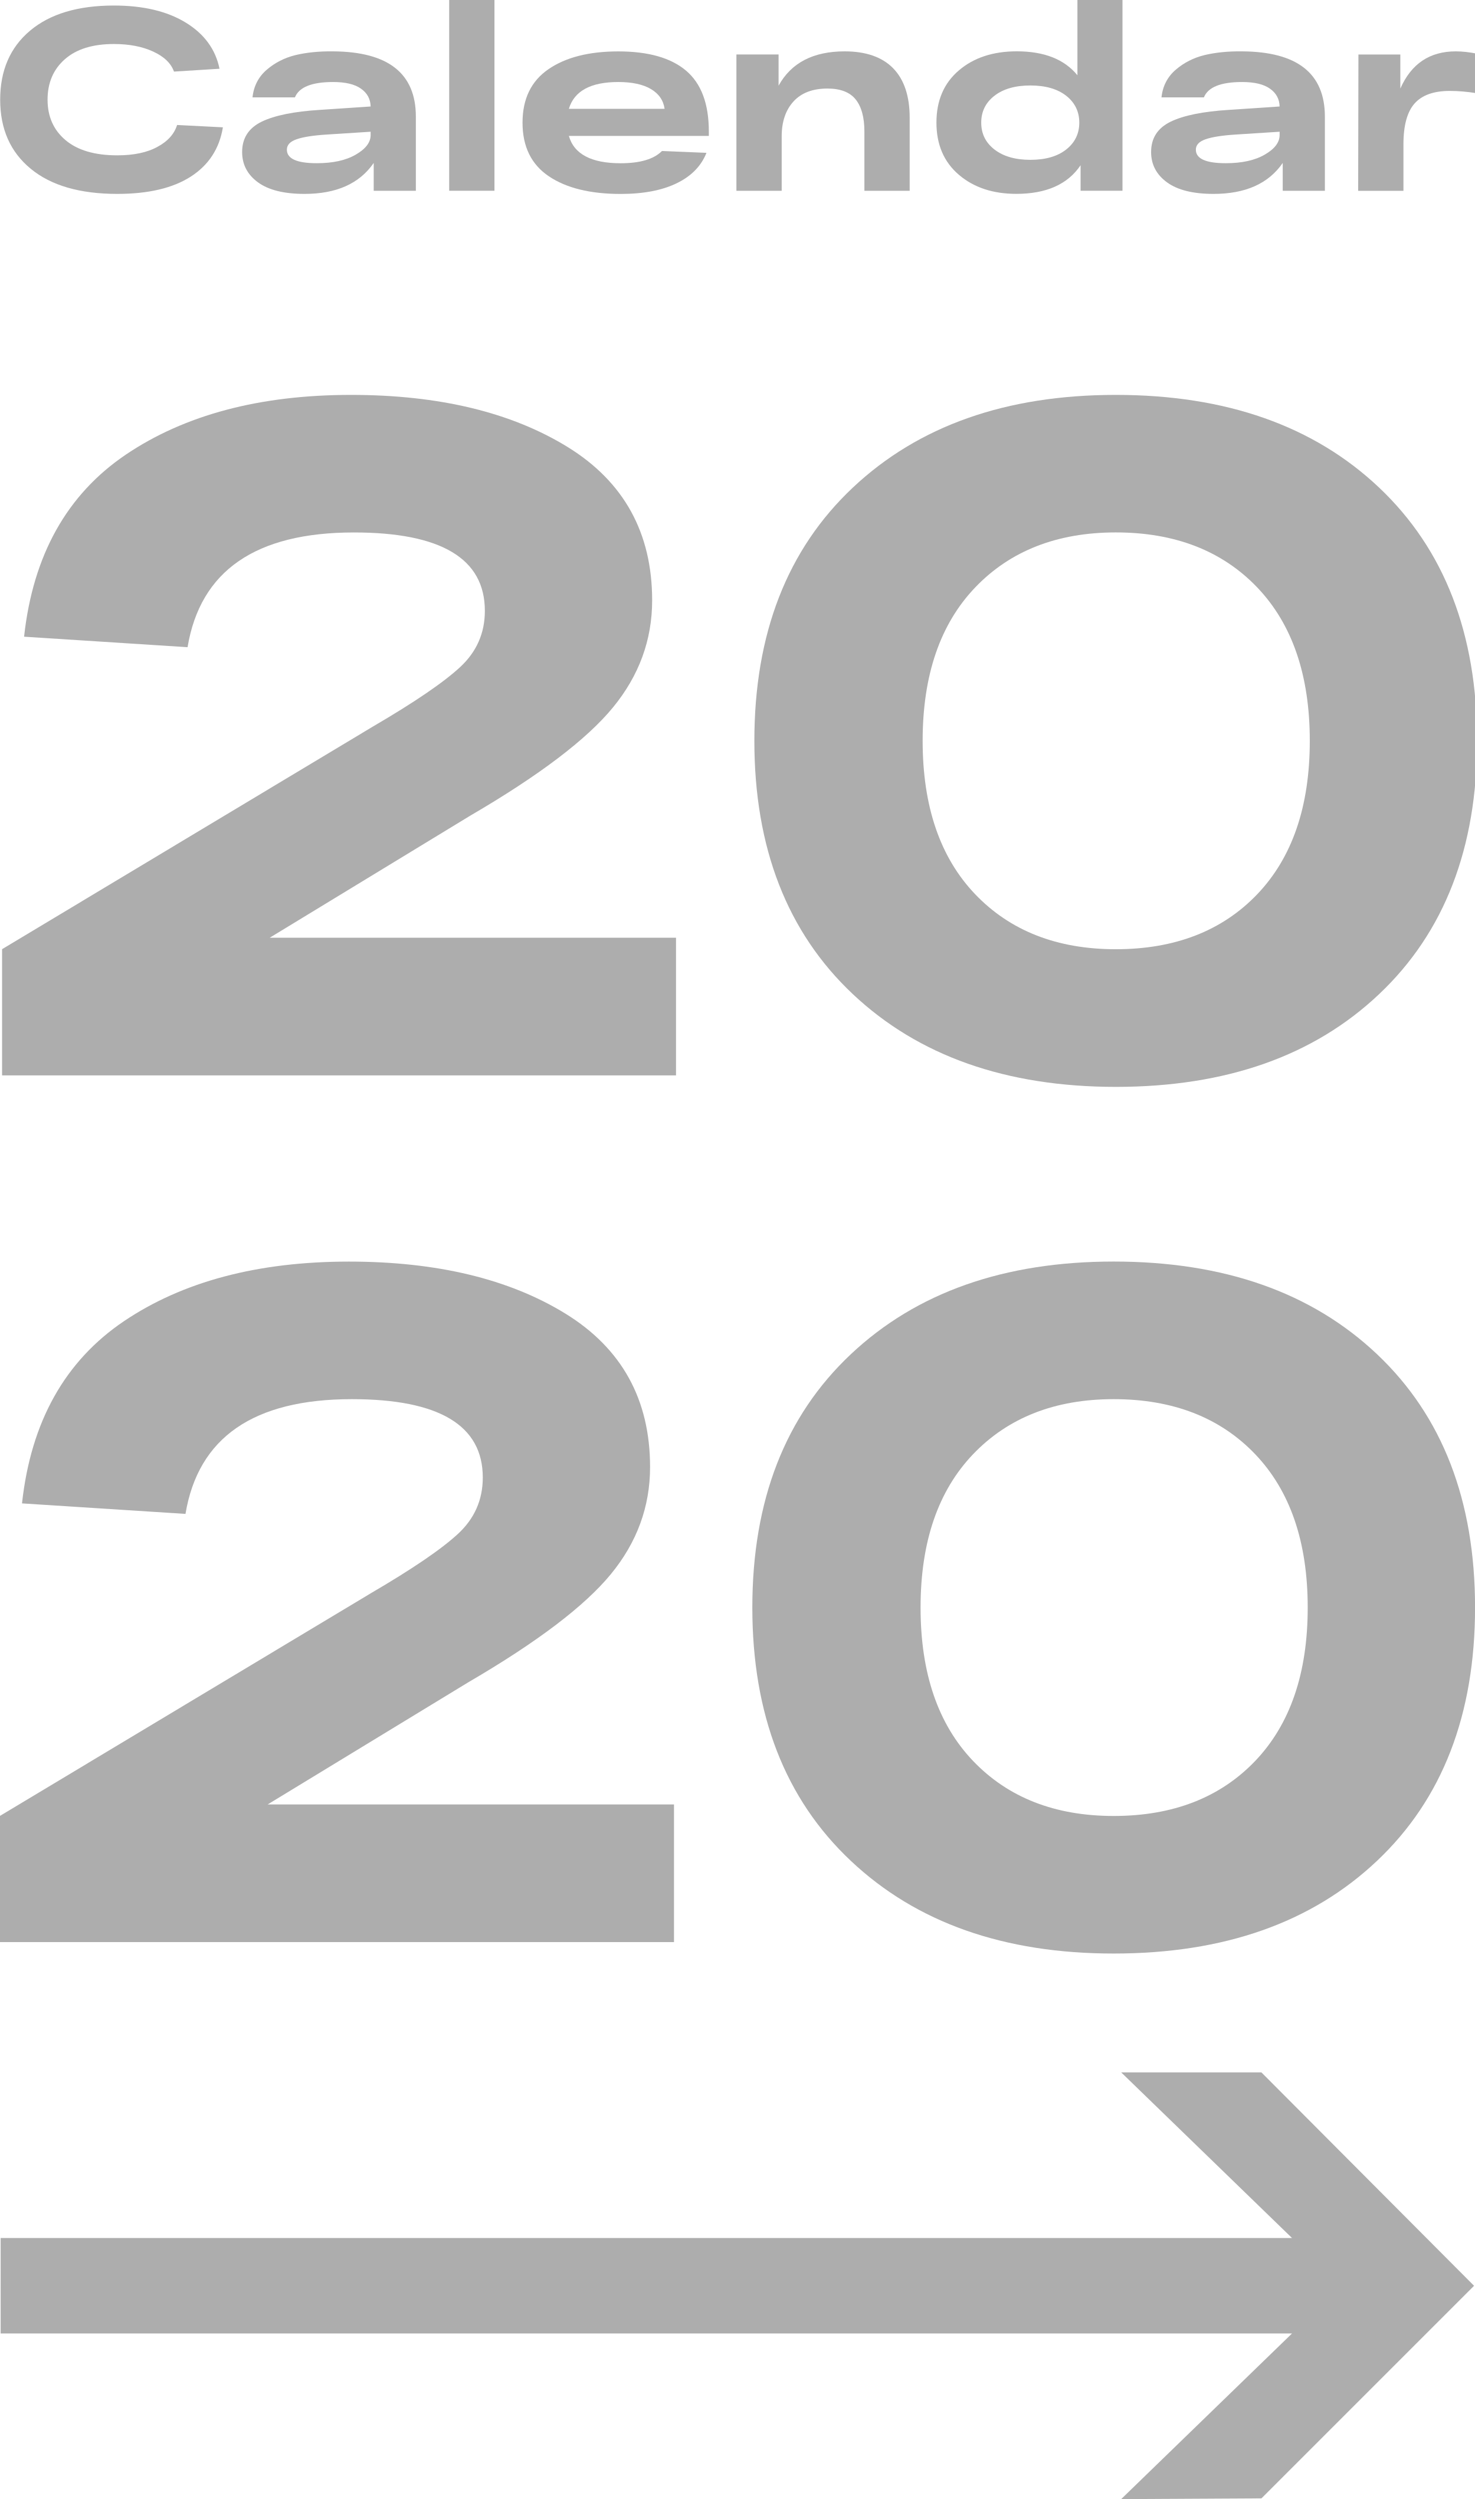
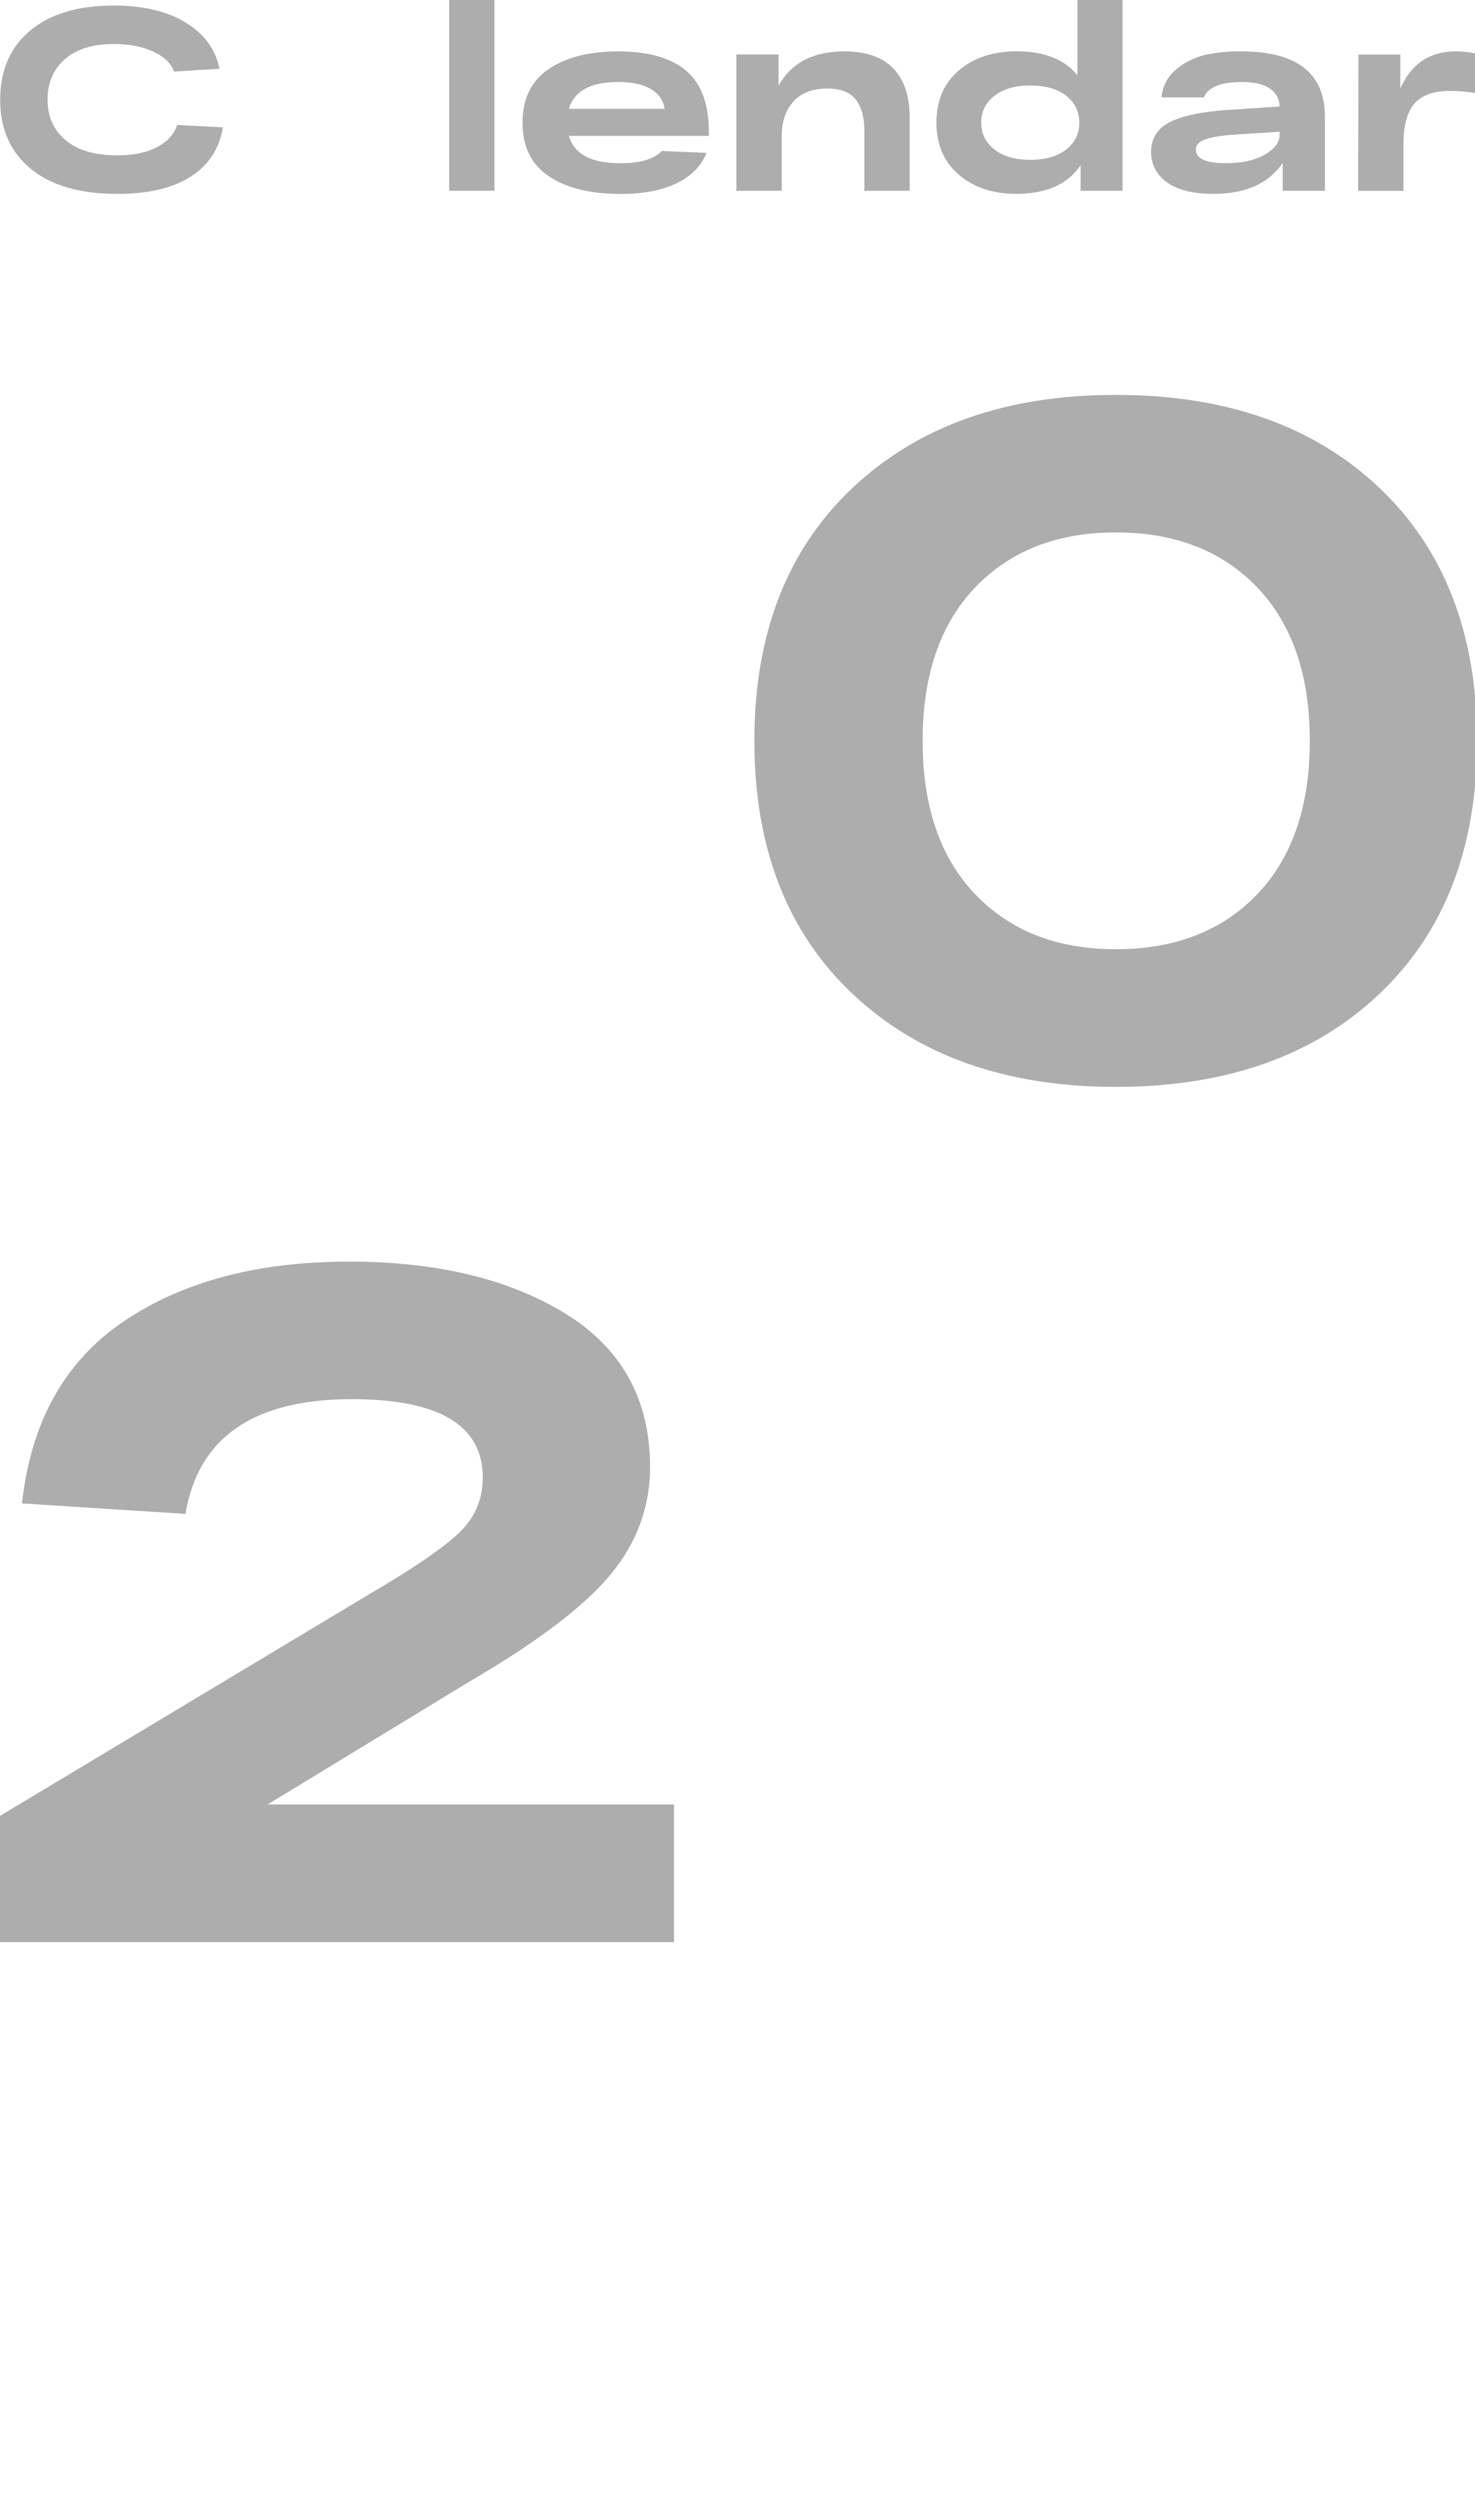
<svg xmlns="http://www.w3.org/2000/svg" id="Слой_1" x="0px" y="0px" viewBox="0 0 341.14 578.06" style="enable-background:new 0 0 341.14 578.06;" xml:space="preserve">
  <style type="text/css"> .st0{fill:#E7E0DD;} .st1{fill:#FFFFFF;} .st2{fill:#CCCCCC;} .st3{fill:#2F2A7D;} .st4{fill:#202124;} .st5{fill:#F0D934;} .st6{fill:#F7E030;} .st7{opacity:0.62;} .st8{opacity:0.15;} .st9{fill:none;stroke:#928F8F;stroke-width:2;stroke-miterlimit:10;} .st10{fill:none;stroke:#928F8F;stroke-width:2;stroke-miterlimit:10;stroke-dasharray:6.013,6.013;} .st11{fill:none;stroke:#928F8F;stroke-width:2;stroke-miterlimit:10;stroke-dasharray:6.04,6.04;} .st12{fill:none;stroke:#928F8F;stroke-width:2;stroke-miterlimit:10;stroke-dasharray:5.993,5.993;} .st13{clip-path:url(#SVGID_2_);} .st14{clip-path:url(#SVGID_4_);} .st15{clip-path:url(#SVGID_8_);} .st16{clip-path:url(#SVGID_10_);} .st17{clip-path:url(#SVGID_12_);} .st18{clip-path:url(#SVGID_14_);} .st19{clip-path:url(#SVGID_16_);} .st20{clip-path:url(#SVGID_20_);} .st21{clip-path:url(#SVGID_22_);} .st22{clip-path:url(#SVGID_24_);} .st23{clip-path:url(#SVGID_26_);} .st24{clip-path:url(#SVGID_28_);} .st25{clip-path:url(#SVGID_32_);} .st26{clip-path:url(#SVGID_34_);} .st27{clip-path:url(#SVGID_36_);} .st28{clip-path:url(#SVGID_38_);} .st29{clip-path:url(#SVGID_38_);fill:#F0D934;} .st30{clip-path:url(#SVGID_38_);fill:#FFFFFF;} .st31{clip-path:url(#SVGID_40_);} .st32{fill:#F6DF31;} .st33{clip-path:url(#SVGID_42_);fill:#F0D934;} .st34{clip-path:url(#SVGID_44_);} .st35{clip-path:url(#SVGID_46_);} .st36{clip-path:url(#SVGID_46_);fill:#F0D934;} .st37{clip-path:url(#SVGID_46_);fill:#FFFFFF;} .st38{clip-path:url(#SVGID_48_);} .st39{clip-path:url(#SVGID_50_);fill:#F0D934;} .st40{clip-path:url(#SVGID_52_);} .st41{clip-path:url(#SVGID_54_);} .st42{fill:#F0D934;stroke:#F6DF31;stroke-miterlimit:10;} .st43{clip-path:url(#SVGID_54_);fill:#F0D934;} .st44{clip-path:url(#SVGID_54_);fill:#FFFFFF;} .st45{clip-path:url(#SVGID_56_);} .st46{clip-path:url(#SVGID_56_);fill:#F0D934;} .st47{clip-path:url(#SVGID_56_);fill:#FFFFFF;} .st48{clip-path:url(#SVGID_58_);fill:#F0D934;} .st49{clip-path:url(#SVGID_58_);} .st50{clip-path:url(#SVGID_58_);fill:#FFFFFF;} .st51{clip-path:url(#SVGID_60_);} .st52{clip-path:url(#SVGID_62_);fill:#F0D934;} .st53{clip-path:url(#SVGID_62_);} .st54{clip-path:url(#SVGID_62_);fill:#FFFFFF;} .st55{clip-path:url(#SVGID_64_);} .st56{clip-path:url(#SVGID_66_);fill:#F0D934;} .st57{clip-path:url(#SVGID_66_);} .st58{clip-path:url(#SVGID_66_);fill:#FFFFFF;} .st59{clip-path:url(#SVGID_68_);fill:#F0D934;} .st60{clip-path:url(#SVGID_68_);} .st61{clip-path:url(#SVGID_68_);fill:#FFFFFF;} .st62{clip-path:url(#SVGID_70_);fill:#F0D934;} .st63{clip-path:url(#SVGID_70_);} .st64{clip-path:url(#SVGID_72_);} .st65{clip-path:url(#SVGID_70_);fill:#FFFFFF;} .st66{clip-path:url(#SVGID_74_);fill:#F0D934;} .st67{clip-path:url(#SVGID_74_);} .st68{clip-path:url(#SVGID_76_);} .st69{clip-path:url(#SVGID_74_);fill:#FFFFFF;} .st70{clip-path:url(#SVGID_78_);} .st71{clip-path:url(#SVGID_78_);fill:#F0D934;} .st72{clip-path:url(#SVGID_80_);} .st73{fill:#FFFFFF;stroke:#FFFFFF;stroke-miterlimit:10;} .st74{clip-path:url(#SVGID_82_);} .st75{clip-path:url(#SVGID_84_);} .st76{clip-path:url(#SVGID_84_);fill:#F0D934;} .st77{clip-path:url(#SVGID_86_);} .st78{clip-path:url(#SVGID_88_);} .st79{clip-path:url(#SVGID_90_);} .st80{clip-path:url(#SVGID_90_);fill:#F0D934;} .st81{clip-path:url(#SVGID_90_);fill:#FFFFFF;} .st82{clip-path:url(#SVGID_92_);} .st83{clip-path:url(#SVGID_94_);} .st84{clip-path:url(#SVGID_96_);} .st85{clip-path:url(#SVGID_96_);fill:#F0D934;} .st86{clip-path:url(#SVGID_96_);fill:#FFFFFF;} .st87{clip-path:url(#SVGID_98_);} .st88{clip-path:url(#SVGID_100_);} .st89{clip-path:url(#SVGID_102_);fill:#F0D934;} .st90{clip-path:url(#SVGID_102_);} .st91{clip-path:url(#SVGID_102_);fill:#FFFFFF;} .st92{clip-path:url(#SVGID_104_);} .st93{clip-path:url(#SVGID_106_);fill:#F0D934;} .st94{clip-path:url(#SVGID_106_);} .st95{clip-path:url(#SVGID_106_);fill:#FFFFFF;} .st96{clip-path:url(#SVGID_108_);} .st97{clip-path:url(#SVGID_110_);fill:#F0D934;} .st98{clip-path:url(#SVGID_110_);} .st99{clip-path:url(#SVGID_110_);stroke:#000000;stroke-width:0.5;stroke-miterlimit:10;} .st100{clip-path:url(#SVGID_112_);fill:#F0D934;} .st101{clip-path:url(#SVGID_112_);} .st102{clip-path:url(#SVGID_112_);stroke:#000000;stroke-width:0.5;stroke-miterlimit:10;} .st103{clip-path:url(#SVGID_114_);} .st104{clip-path:url(#SVGID_114_);fill:#F0D934;} .st105{clip-path:url(#SVGID_114_);fill:#FFFFFF;} .st106{clip-path:url(#SVGID_116_);} .st107{clip-path:url(#SVGID_116_);fill:#F0D934;} .st108{clip-path:url(#SVGID_116_);fill:#FFFFFF;} .st109{clip-path:url(#SVGID_118_);fill:#F0D934;} .st110{clip-path:url(#SVGID_118_);} .st111{clip-path:url(#SVGID_120_);} .st112{clip-path:url(#SVGID_122_);} .st113{clip-path:url(#SVGID_124_);fill:#F0D934;} .st114{clip-path:url(#SVGID_124_);} .st115{clip-path:url(#SVGID_126_);} .st116{clip-path:url(#SVGID_128_);} .st117{fill:#FFFFFF;stroke:#202124;stroke-width:5;stroke-linejoin:round;stroke-miterlimit:10;} .st118{fill:none;stroke:#F0D934;stroke-width:5;stroke-linejoin:round;} .st119{fill:none;stroke:#F0D934;stroke-width:5;stroke-linejoin:round;stroke-dasharray:20.546,20.546;} .st120{fill:none;stroke:#F0D934;stroke-width:20;stroke-linejoin:round;} .st121{fill:none;stroke:#000000;stroke-width:5;stroke-linejoin:round;stroke-miterlimit:10;} .st122{fill:#F0D934;stroke:#202124;stroke-width:5;stroke-linejoin:round;stroke-miterlimit:10;} .st123{fill:none;stroke:#202124;stroke-width:5;stroke-linejoin:round;} .st124{fill:none;stroke:#202124;stroke-width:5;stroke-linejoin:round;stroke-dasharray:20.546,20.546;} .st125{fill:#B8A72A;stroke:#202124;stroke-width:5;stroke-linejoin:round;stroke-miterlimit:10;} .st126{fill:#B3B3B3;stroke:#000000;stroke-width:5;stroke-linejoin:round;stroke-miterlimit:10;} .st127{fill:none;stroke:#F0D934;stroke-width:5;stroke-linejoin:round;stroke-miterlimit:10;stroke-dasharray:20;} .st128{fill:none;stroke:#202124;stroke-width:5;stroke-linejoin:round;stroke-miterlimit:10;stroke-dasharray:20;} .st129{fill:none;stroke:#F0D934;stroke-width:7;stroke-linejoin:round;} .st130{fill:#B8A72A;stroke:#000000;stroke-width:5;stroke-linejoin:round;stroke-miterlimit:10;} .st131{fill:none;stroke:#CCCCCC;stroke-width:5;stroke-linejoin:round;stroke-miterlimit:10;} .st132{fill:none;stroke:#202124;stroke-width:5;stroke-linejoin:round;stroke-miterlimit:10;} .st133{fill:none;stroke:#202124;stroke-width:20;stroke-linejoin:round;} .st134{fill:#F0D934;stroke:#000000;stroke-width:5;stroke-linejoin:round;stroke-miterlimit:10;} .st135{fill:none;stroke:#202124;stroke-width:10;stroke-linejoin:round;} .st136{display:none;opacity:0.31;} .st137{display:inline;fill:none;stroke:#202124;stroke-width:5;stroke-miterlimit:10;} .st138{display:none;opacity:0.38;} .st139{display:inline;fill:#B8A72A;stroke:#000000;stroke-width:5;stroke-linejoin:round;stroke-miterlimit:10;} .st140{display:inline;fill:#FFFFFF;stroke:#202124;stroke-width:5;stroke-miterlimit:10;} .st141{display:inline;fill:#B3B3B3;stroke:#000000;stroke-width:5;stroke-linejoin:round;stroke-miterlimit:10;} .st142{display:inline;fill:#F0D934;stroke:#000000;stroke-width:5;stroke-linejoin:round;stroke-miterlimit:10;} .st143{fill:#B8A72A;} .st144{fill:#B3B3B3;} .st145{fill:#1C1718;} .st146{fill:none;stroke:#CCCCCC;stroke-width:5;stroke-miterlimit:10;} .st147{fill:#B8A72A;stroke:#000000;stroke-width:3;stroke-linejoin:round;stroke-miterlimit:10;} .st148{fill:#F0D934;stroke:#000000;stroke-width:3;stroke-linejoin:round;stroke-miterlimit:10;} .st149{fill:#ADADAD;} .st150{fill:none;stroke:#F0D934;stroke-width:7;stroke-miterlimit:10;} .st151{fill:none;stroke:#F0D934;stroke-width:7;stroke-miterlimit:10;stroke-dasharray:15.062,14.058;} .st152{fill:none;stroke:#F0D934;stroke-width:7;stroke-miterlimit:10;stroke-dasharray:15.043,14.04;} .st153{fill:none;stroke:#F0D934;stroke-width:7;stroke-miterlimit:10;stroke-dasharray:15.058,14.054;} .st154{fill:url(#SVGID_129_);} .st155{fill:#D9B65E;} .st156{fill:#5C5858;} .st157{fill:#F0D927;} </style>
  <g>
    <g>
      <g>
-         <path class="st149" d="M291.75,479.36l49.17,49.35l-49.17,49.17l-32.44,0.17l39.51-38.31l-298.67,0l0-22.08l298.67,0 l-39.51-38.31H291.75z" />
-       </g>
+         </g>
    </g>
  </g>
  <g>
    <path class="st149" d="M61.91,417.37l93.97,0v31.84L0,449.21l0-29.19l85.79-51.51c9.58-5.6,16.29-10.17,20.12-13.71 c3.83-3.54,5.75-7.88,5.75-13.04c0-12.08-10.1-18.13-30.29-18.13c-22.7,0-35.52,8.84-38.47,26.54l-37.81-2.43 c2.06-18.86,9.91-32.9,23.54-42.12c13.63-9.2,30.99-13.81,52.07-13.81c20.34,0,37.04,4.02,50.08,12.04 c13.04,8.04,19.57,19.87,19.57,35.49c0,9.15-3.02,17.4-9.07,24.77c-6.05,7.37-17.02,15.7-32.94,24.99L61.91,417.37z" />
-     <path class="st149" d="M196.78,430.42C181.59,416.13,174,396.59,174,371.83c0-24.77,7.59-44.3,22.78-58.59 c15.18-14.29,35.44-21.44,60.8-21.44c25.5,0,45.8,7.15,60.91,21.44c15.11,14.3,22.66,33.83,22.66,58.59 c0,24.76-7.55,44.3-22.66,58.58c-15.11,14.3-35.41,21.45-60.91,21.45C232.22,451.87,211.95,444.72,196.78,430.42z M225.07,336.35 c-8.11,8.48-12.16,20.3-12.16,35.49c0,15.18,4.05,27.01,12.16,35.49c8.1,8.47,18.94,12.71,32.5,12.71 c13.7,0,24.61-4.24,32.72-12.71c8.1-8.48,12.16-20.3,12.16-35.49s-4.06-27.01-12.16-35.49c-8.1-8.47-19.01-12.72-32.72-12.72 C244.01,323.63,233.18,327.88,225.07,336.35z" />
-     <path class="st149" d="M62.38,216.9l93.97,0l0,31.84l-155.87,0l0-29.19l85.79-51.51c9.58-5.6,16.29-10.17,20.12-13.71 c3.83-3.54,5.75-7.88,5.75-13.04c0-12.08-10.1-18.13-30.29-18.13c-22.7,0-35.52,8.84-38.47,26.54l-37.81-2.43 c2.06-18.86,9.91-32.9,23.54-42.12c13.63-9.2,30.99-13.81,52.07-13.81c20.34,0,37.04,4.02,50.08,12.04 c13.04,8.04,19.57,19.87,19.57,35.49c0,9.15-3.02,17.4-9.07,24.77c-6.05,7.37-17.02,15.7-32.94,24.99L62.38,216.9z" />
    <path class="st149" d="M197.25,229.95c-15.18-14.29-22.78-33.83-22.78-58.58c0-24.77,7.59-44.3,22.78-58.59 c15.18-14.29,35.44-21.44,60.8-21.44c25.5,0,45.8,7.15,60.91,21.44c15.11,14.3,22.66,33.83,22.66,58.59 c0,24.76-7.55,44.3-22.66,58.58c-15.11,14.3-35.41,21.45-60.91,21.45C232.69,251.39,212.43,244.24,197.25,229.95z M225.55,135.87 c-8.11,8.48-12.16,20.3-12.16,35.49c0,15.18,4.05,27.01,12.16,35.49c8.1,8.47,18.94,12.71,32.5,12.71 c13.7,0,24.61-4.24,32.72-12.71c8.1-8.48,12.16-20.3,12.16-35.49s-4.06-27.01-12.16-35.49c-8.1-8.47-19.01-12.72-32.72-12.72 C244.49,123.16,233.65,127.4,225.55,135.87z" />
  </g>
  <g>
    <path class="st149" d="M40.96,28.91l10.59,0.54c-0.8,4.93-3.28,8.73-7.43,11.4c-4.15,2.67-9.82,4-17,4 c-8.63,0-15.3-1.93-20.01-5.81c-4.71-3.87-7.07-9.19-7.07-15.97c0-6.78,2.3-12.1,6.92-15.98s11.07-5.81,19.38-5.81 c6.77,0,12.31,1.31,16.61,3.94s6.9,6.19,7.82,10.68l-10.53,0.66c-0.69-1.93-2.29-3.47-4.81-4.63c-2.53-1.17-5.56-1.75-9.08-1.75 c-4.9,0-8.68,1.17-11.35,3.52c-2.67,2.35-4,5.47-4,9.36c0,3.89,1.38,7.01,4.15,9.35s6.76,3.52,11.97,3.52 c3.81,0,6.91-0.65,9.29-1.96C38.8,32.69,40.31,30.99,40.96,28.91z" />
-     <path class="st149" d="M77.05,11.88c12.76,0.08,19.13,5.11,19.13,15.1l0,17.15l-9.75,0v-6.44c-3.29,4.78-8.62,7.16-16,7.16 c-4.74,0-8.32-0.89-10.77-2.68C57.22,40.39,56,38.05,56,35.16c0-3.21,1.5-5.54,4.51-7.01c3.01-1.46,7.52-2.37,13.54-2.74 l11.67-0.78c-0.04-1.72-0.78-3.1-2.23-4.12c-1.44-1.03-3.59-1.54-6.44-1.54c-4.93,0-7.88,1.18-8.84,3.55l-9.81,0 c0.28-2.61,1.38-4.74,3.28-6.38c1.91-1.64,4.13-2.78,6.68-3.4C70.91,12.13,73.81,11.84,77.05,11.88z M73.27,37.75 c3.73,0,6.74-0.66,9.02-1.99c2.29-1.32,3.43-2.83,3.43-4.51v-0.78l-10.29,0.66c-3.05,0.2-5.33,0.56-6.83,1.08 c-1.5,0.52-2.25,1.32-2.25,2.41C66.35,36.71,68.65,37.75,73.27,37.75z" />
    <path class="st149" d="M103.89-0.16l10.47,0l0,44.28h-10.47L103.89-0.16z" />
    <path class="st149" d="M163.94,30.41v1.03l-32.37,0c1.2,4.21,5.19,6.32,11.97,6.32c4.49,0,7.68-0.94,9.56-2.83l10.29,0.42 c-1.2,3.05-3.5,5.4-6.89,7.04c-3.39,1.65-7.71,2.47-12.96,2.47c-7.02,0-12.56-1.36-16.61-4.09c-4.05-2.73-6.08-6.86-6.08-12.39 c0-5.5,1.99-9.62,5.99-12.37c3.99-2.75,9.38-4.12,16.16-4.12c6.94,0,12.16,1.48,15.67,4.45S163.94,23.99,163.94,30.41z M143,18.97 c-6.38,0-10.19,2.07-11.43,6.2l22.14,0c-0.28-1.96-1.33-3.49-3.16-4.57C148.73,19.52,146.21,18.97,143,18.97z" />
    <path class="st149" d="M195.35,11.88c4.93,0,8.67,1.31,11.22,3.91c2.54,2.61,3.82,6.42,3.82,11.43l0,16.91l-10.47,0V30.41 c0-3.25-0.67-5.71-2.01-7.4c-1.34-1.68-3.52-2.53-6.53-2.53c-3.41,0-6.03,0.99-7.85,2.98c-1.82,1.99-2.74,4.68-2.74,8.09l0,12.58 l-10.47,0V12.6l9.75,0l0,7.22C182.99,14.52,188.09,11.88,195.35,11.88z" />
    <path class="st149" d="M249.2-0.16l10.41,0v44.28l-9.69,0v-5.9c-2.97,4.41-7.92,6.62-14.86,6.62c-5.42,0-9.85-1.47-13.3-4.42 c-3.45-2.95-5.18-6.97-5.18-12.06c0-5.09,1.72-9.12,5.18-12.07c3.45-2.95,7.92-4.42,13.41-4.42c6.34,0,11.01,1.85,14.02,5.54V-0.16 z M230.01,34.59c2.05,1.58,4.81,2.38,8.3,2.38c3.49,0,6.25-0.79,8.27-2.38s3.04-3.66,3.04-6.22s-1.02-4.64-3.04-6.23 c-2.03-1.58-4.78-2.37-8.27-2.37c-3.49,0-6.26,0.79-8.3,2.37c-2.05,1.58-3.07,3.66-3.07,6.23S227.96,33,230.01,34.59z" />
    <path class="st149" d="M287.29,11.88c12.76,0.08,19.13,5.11,19.13,15.1l0,17.15l-9.75,0v-6.44c-3.29,4.78-8.62,7.16-16,7.16 c-4.74,0-8.32-0.89-10.77-2.68c-2.45-1.79-3.67-4.12-3.67-7.01c0-3.21,1.5-5.54,4.51-7.01c3.01-1.46,7.52-2.37,13.54-2.74 l11.67-0.78c-0.04-1.72-0.78-3.1-2.23-4.12c-1.44-1.03-3.59-1.54-6.44-1.54c-4.93,0-7.88,1.18-8.84,3.55l-9.81,0 c0.28-2.61,1.38-4.74,3.28-6.38c1.91-1.64,4.13-2.78,6.68-3.4C281.14,12.13,284.04,11.84,287.29,11.88z M283.5,37.75 c3.73,0,6.74-0.66,9.02-1.99c2.29-1.32,3.43-2.83,3.43-4.51v-0.78l-10.29,0.66c-3.05,0.2-5.33,0.56-6.83,1.08 c-1.5,0.52-2.25,1.32-2.25,2.41C276.58,36.71,278.88,37.75,283.5,37.75z" />
    <path class="st149" d="M336.69,11.88c1.48,0,3.13,0.18,4.93,0.54v9.15c-2.25-0.36-4.35-0.54-6.32-0.54c-3.69,0-6.4,0.96-8.12,2.89 s-2.59,5.07-2.59,9.45v10.77h-10.47l0.06-31.53l9.69,0v7.88C326.4,14.74,330.67,11.88,336.69,11.88z" />
  </g>
</svg>